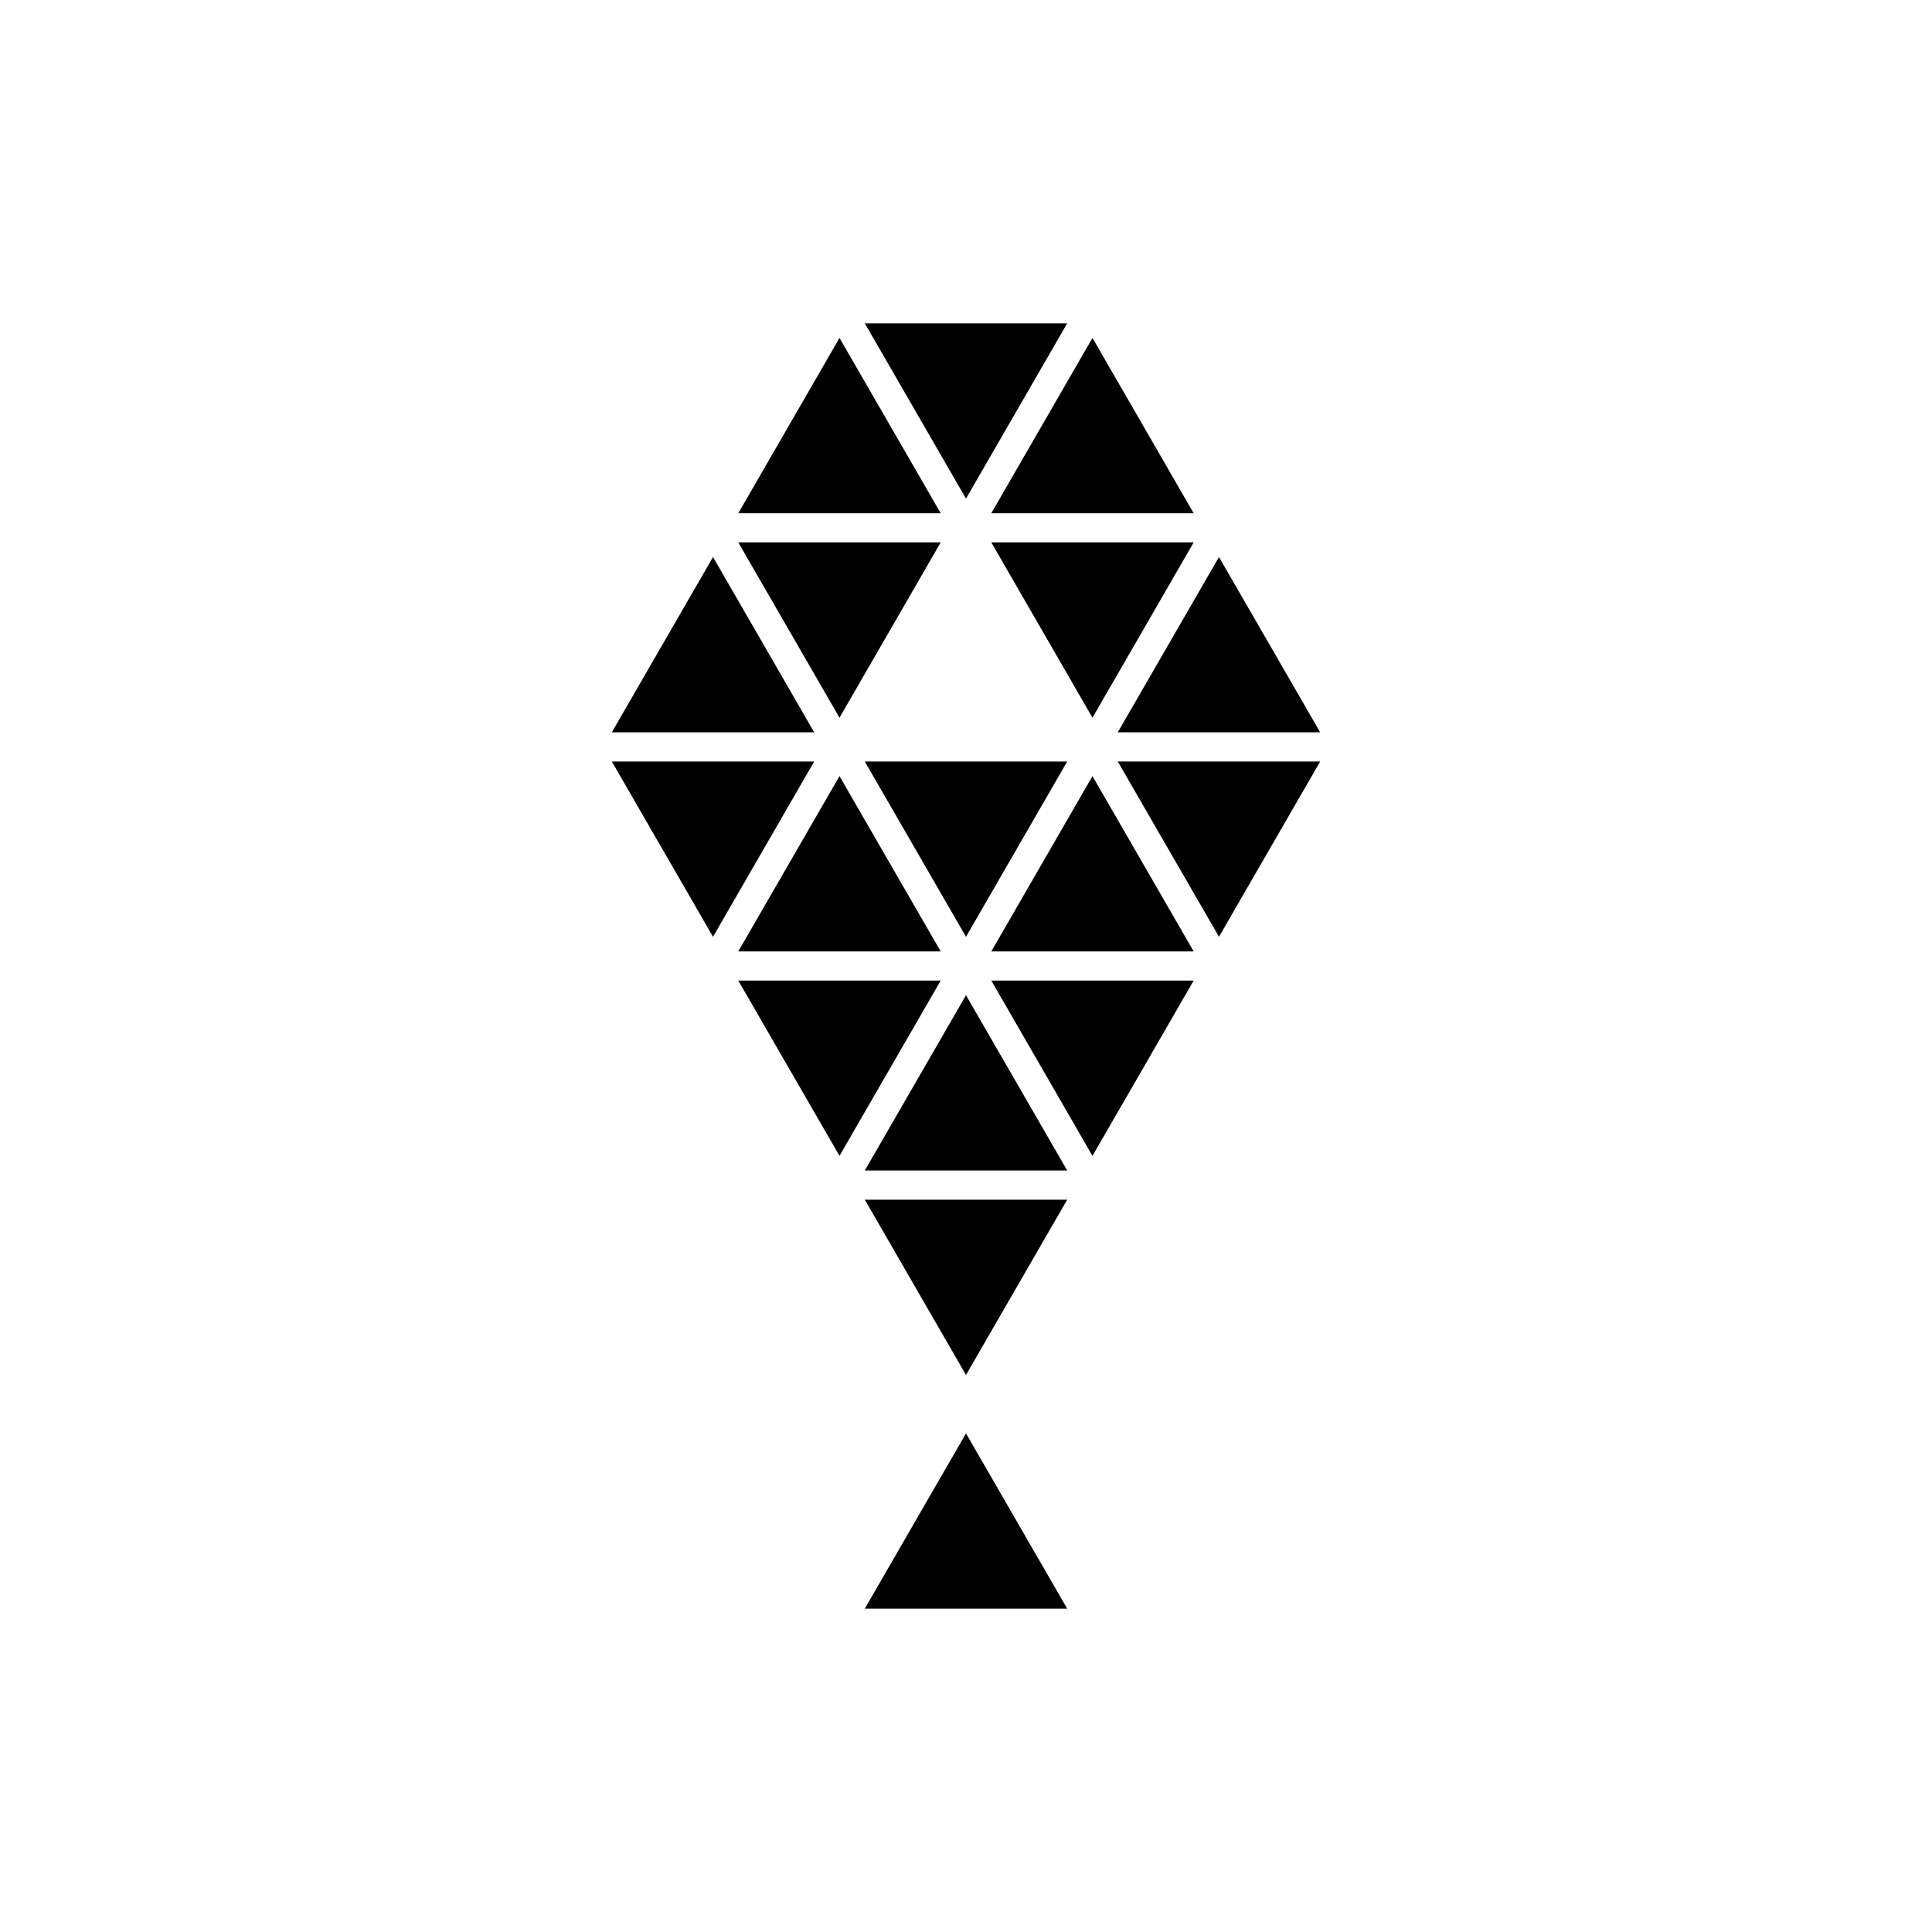
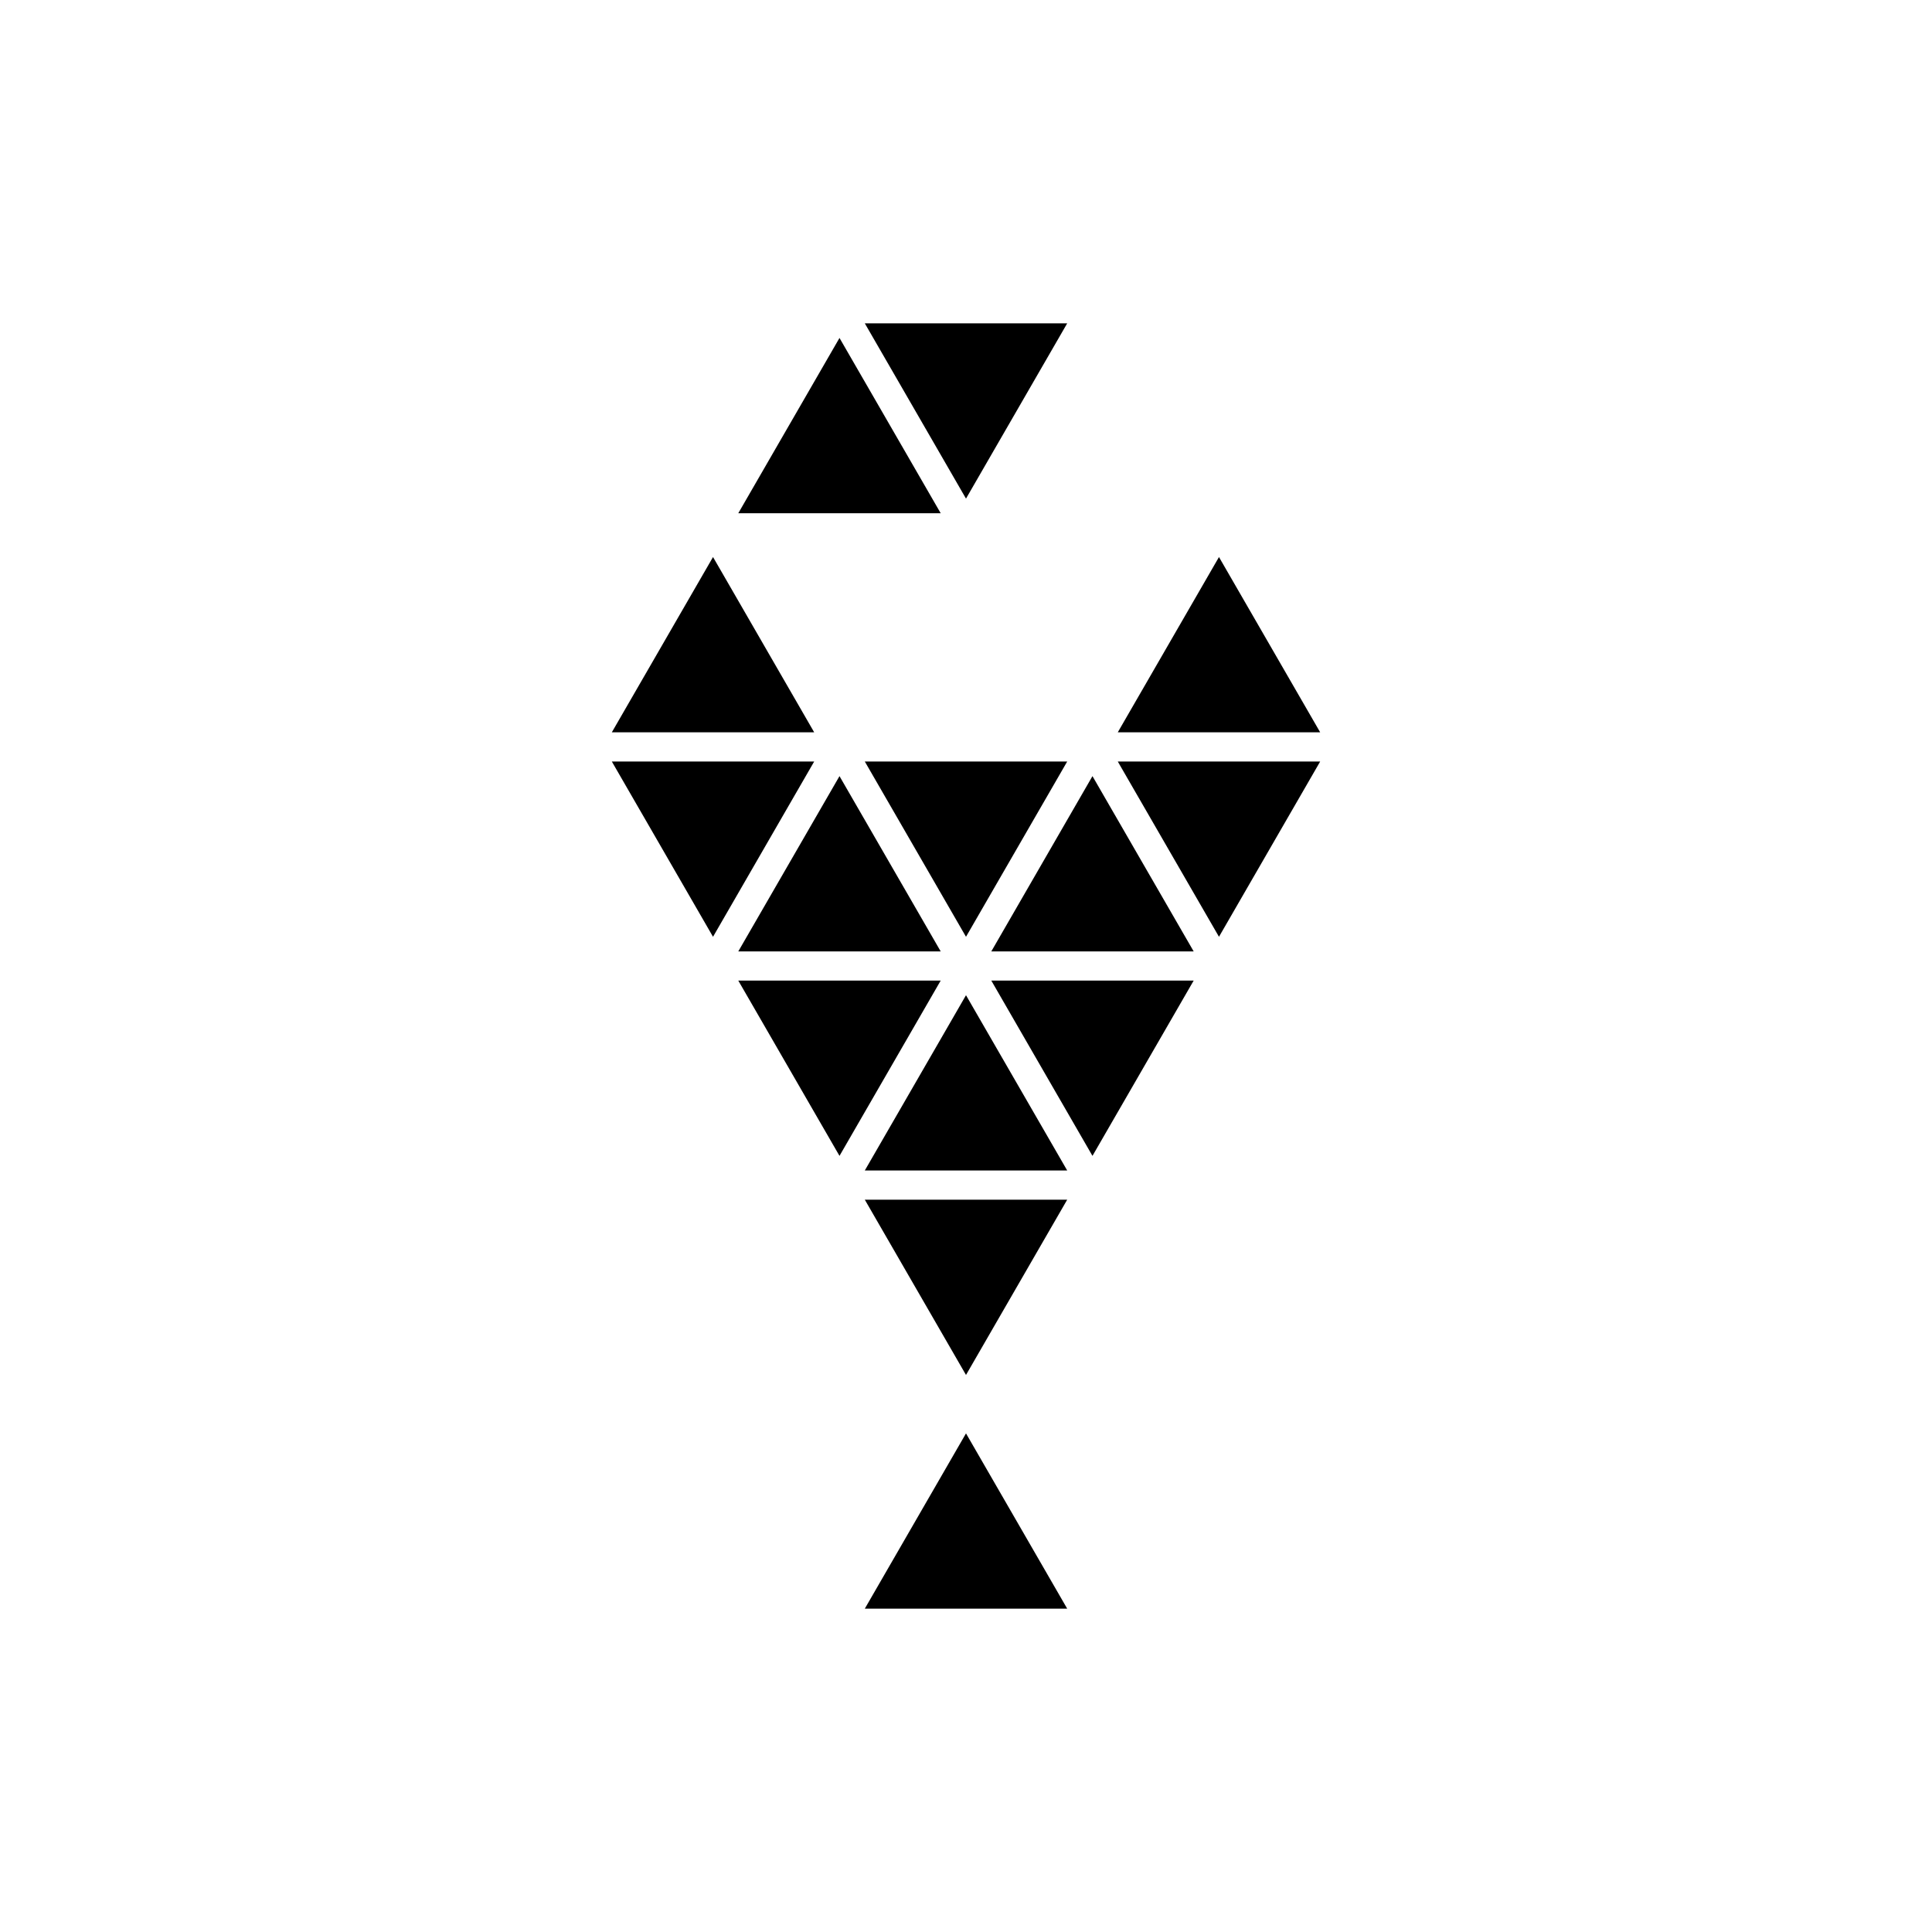
<svg xmlns="http://www.w3.org/2000/svg" version="1.1" id="Layer_1" x="0px" y="0px" width="50px" height="50px" viewBox="0 0 50 50" enable-background="new 0 0 50 50" xml:space="preserve">
  <g>
-     <polygon points="30.892,14.038 25.655,14.038 28.273,18.574  " />
-     <polygon points="24.345,14.038 19.107,14.038 21.726,18.574  " />
    <polygon points="18.453,14.416 15.834,18.952 21.071,18.952  " />
    <polygon points="34.166,18.952 31.547,14.416 28.928,18.952  " />
    <polygon points="31.547,24.244 34.166,19.708 28.928,19.708  " />
    <polygon points="27.619,19.708 22.381,19.708 25,24.244  " />
    <polygon points="15.834,19.708 18.453,24.244 21.071,19.708  " />
    <polygon points="19.107,24.622 24.345,24.622 21.726,20.086  " />
    <polygon points="25.655,24.622 30.892,24.622 28.273,20.086  " />
    <polygon points="27.619,8.368 22.381,8.368 25,12.904  " />
    <polygon points="21.726,8.746 19.107,13.282 24.345,13.282  " />
-     <polygon points="30.892,13.282 28.273,8.746 25.655,13.282  " />
    <polygon points="28.273,29.914 30.892,25.378 25.655,25.378  " />
    <polygon points="19.107,25.378 21.726,29.914 24.345,25.378  " />
    <polygon points="22.381,30.292 27.619,30.292 25,25.756  " />
    <polygon points="25,35.584 27.619,31.048 22.381,31.048  " />
    <polygon points="22.381,41.632 27.619,41.632 25,37.096  " />
  </g>
</svg>